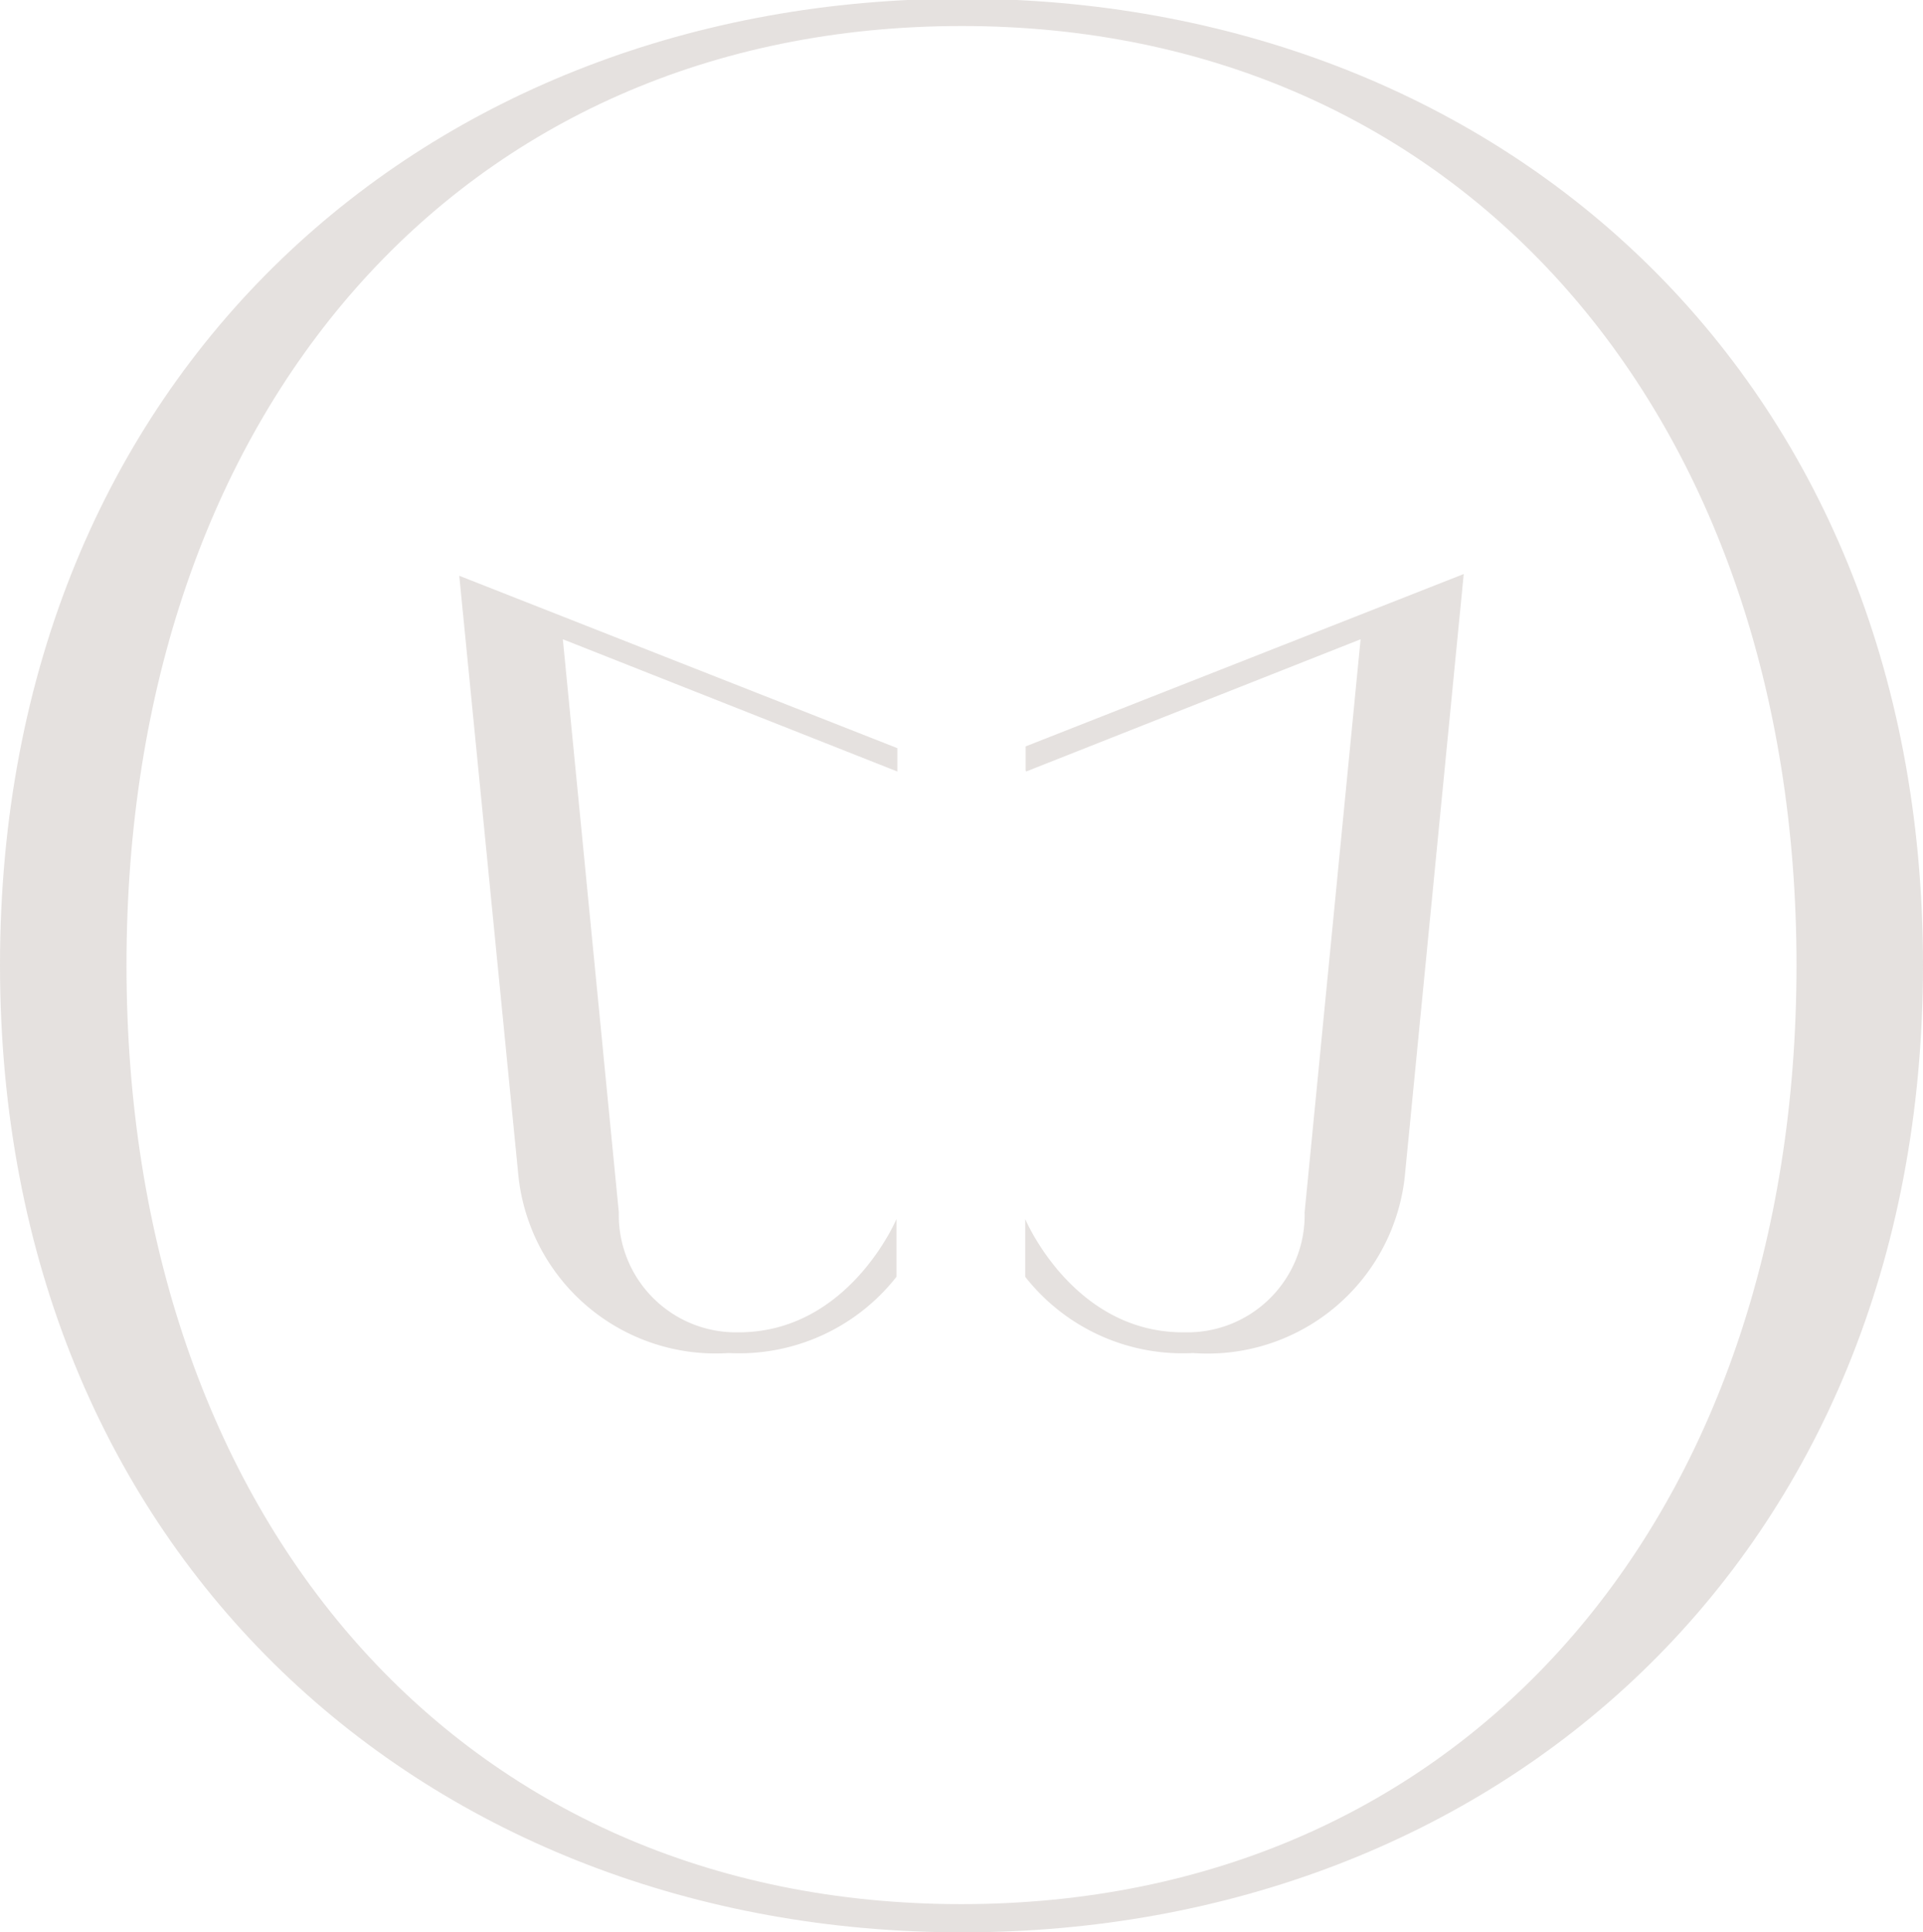
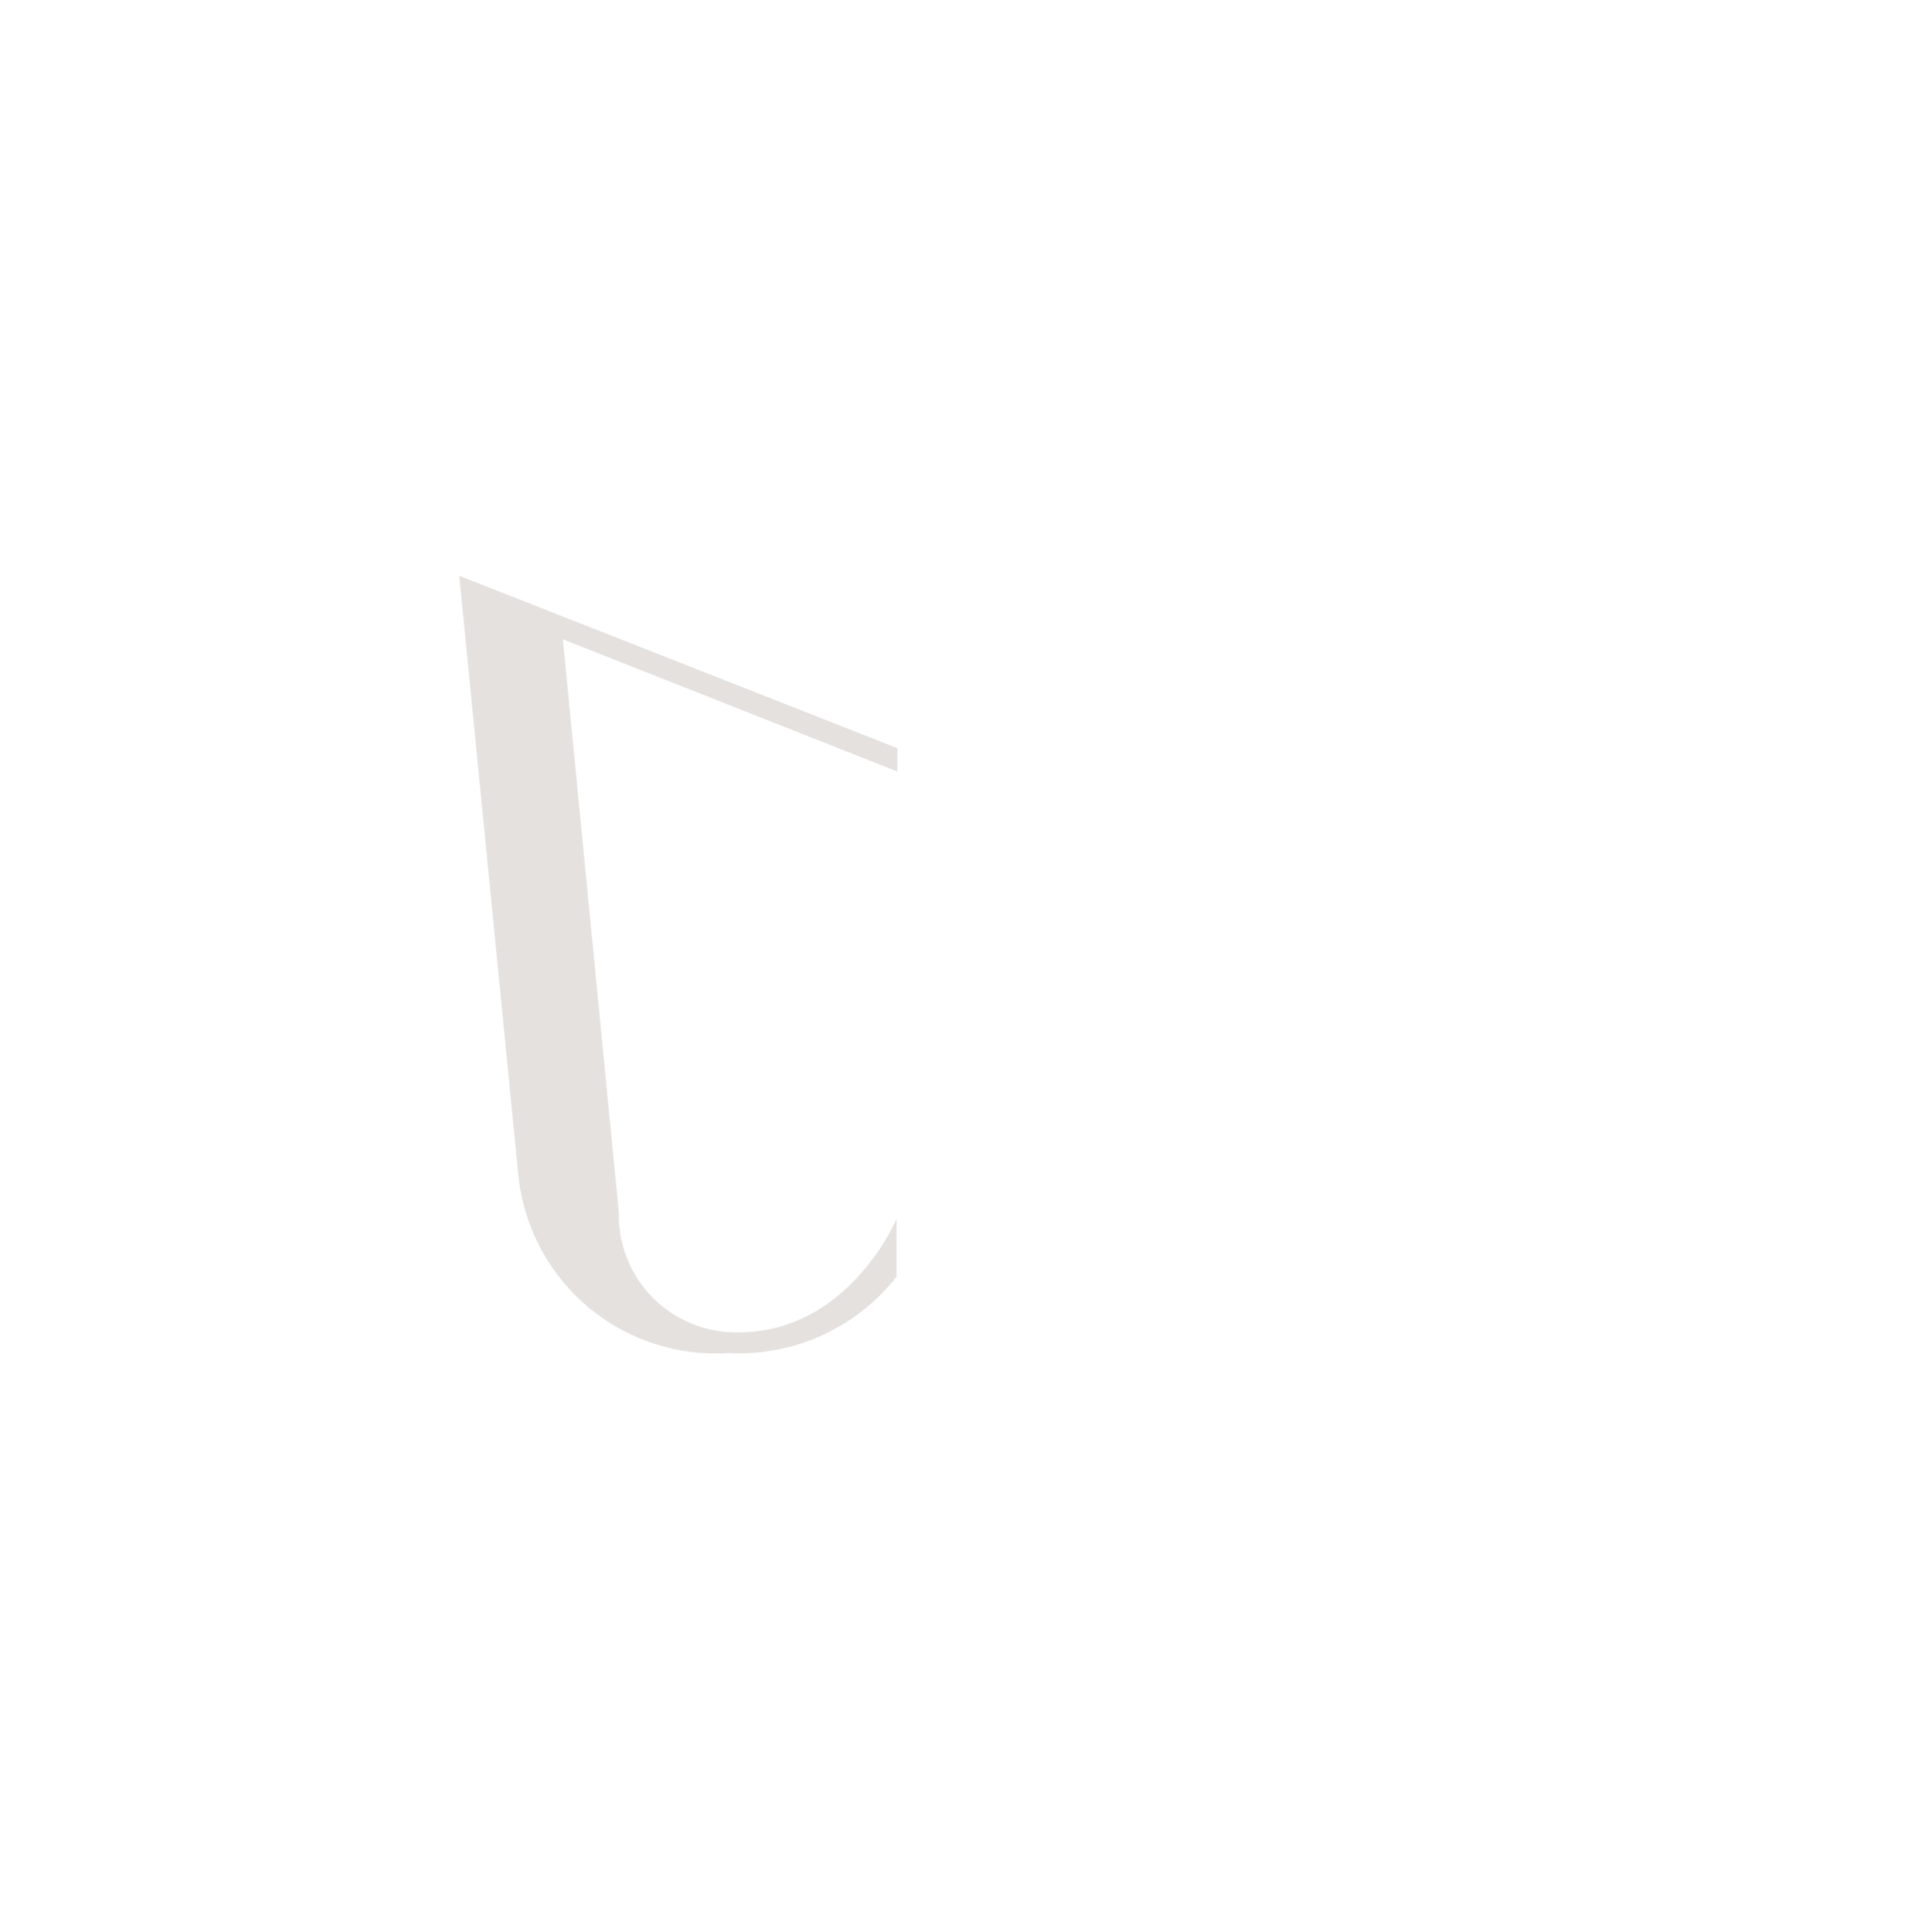
<svg xmlns="http://www.w3.org/2000/svg" viewBox="0 0 43.63 43.83">
  <defs>
    <style>.a{fill:#7E6D5F;opacity:0.2;}</style>
  </defs>
  <title>icon</title>
-   <path class="a" d="M45.87,24c0-13.46-9.7-21.92-21.8-21.92S2.24,10.55,2.24,24,12,45.94,24.07,45.94,45.87,37.49,45.87,24ZM43,24c0,12.57-7.58,21.3-18.95,21.3S5.11,36.56,5.11,24s7.58-21.3,18.95-21.3S43,11.55,43,24Z" transform="translate(-2.24 -2.11)" />
-   <path class="a" d="M25.52,19.61l7.59-3-1.27,13a2.66,2.66,0,0,1-2.6,2.72h-.16c-2.5,0-3.58-2.57-3.58-2.57v1.31a4.54,4.54,0,0,0,3.81,1.73,4.5,4.5,0,0,0,4.81-4.08l1.33-13.59-9.94,3.91v.54Z" transform="translate(-2.24 -2.11)" />
  <path class="a" d="M22.6,19.61l-7.59-3,1.27,13a2.66,2.66,0,0,0,2.6,2.72H19c2.5,0,3.58-2.57,3.58-2.57v1.31a4.54,4.54,0,0,1-3.81,1.73A4.5,4.5,0,0,1,14,28.76L12.66,15.17l9.94,3.91v.54Z" transform="translate(-2.24 -2.11)" />
</svg>